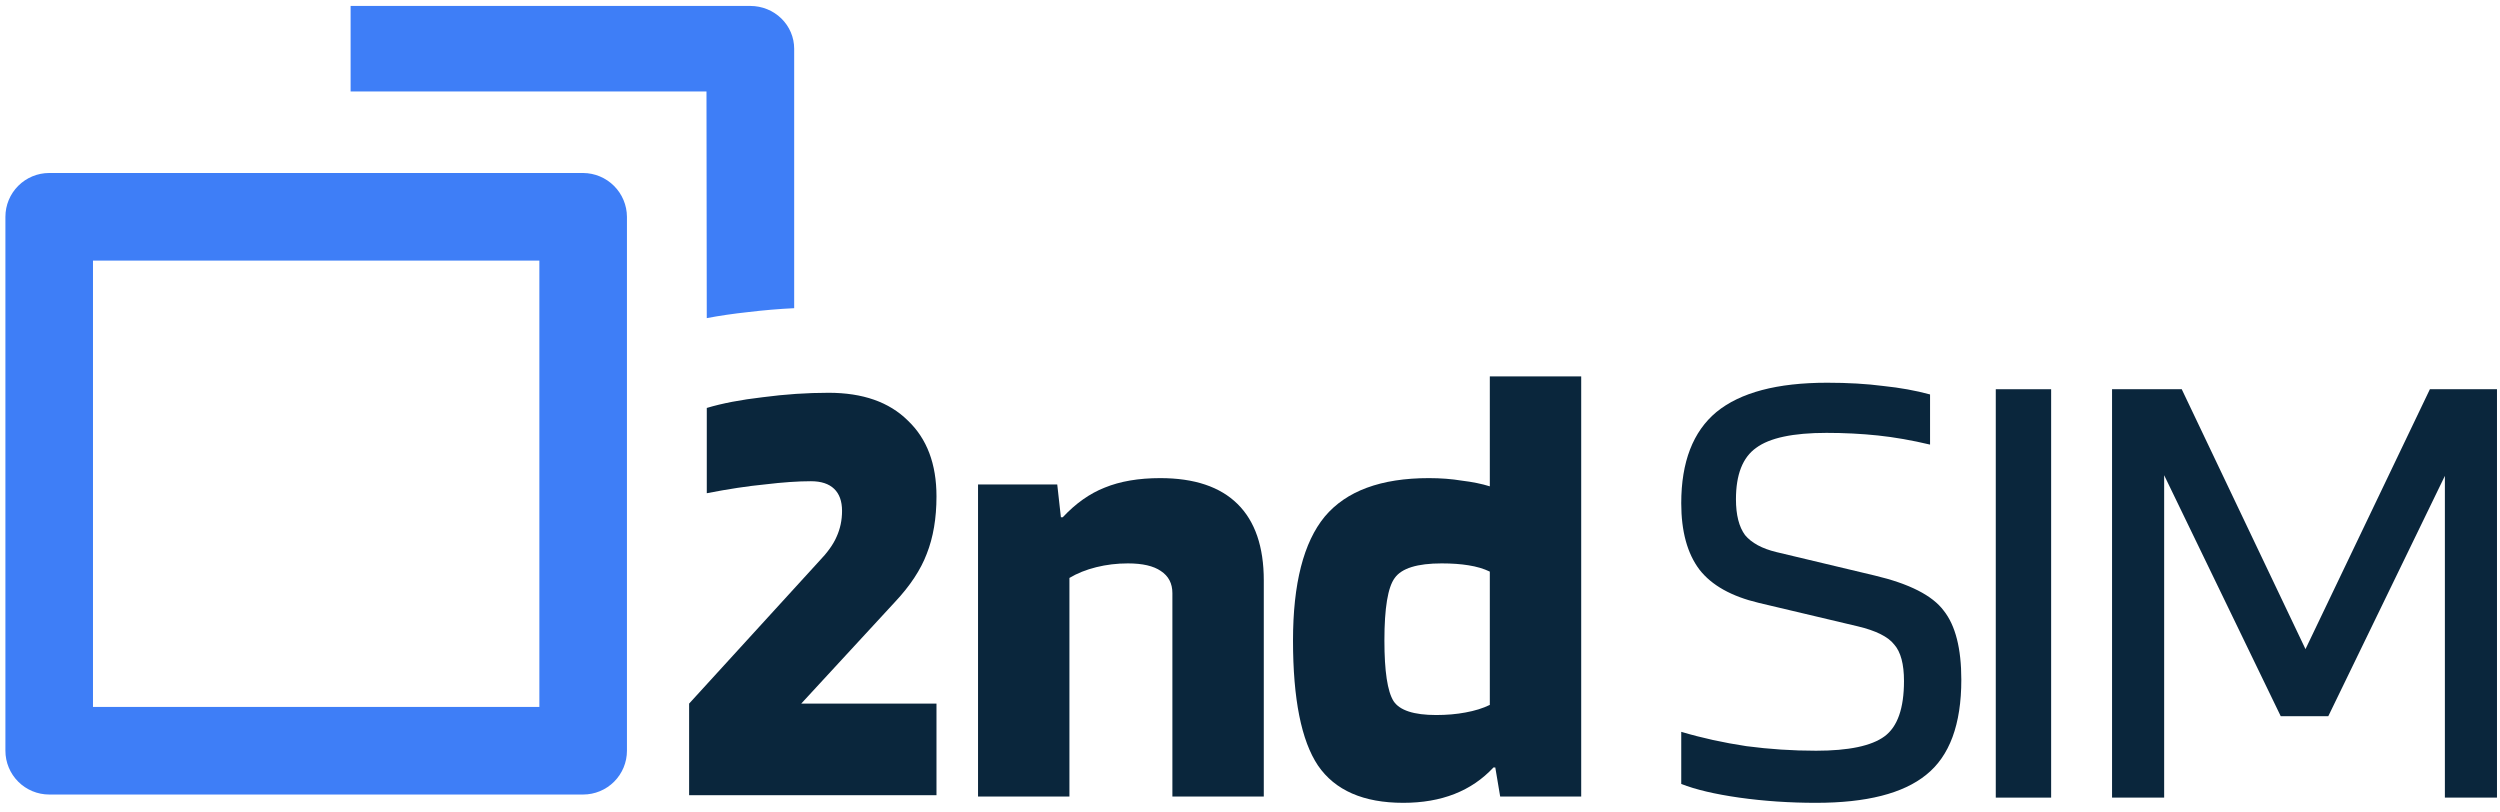
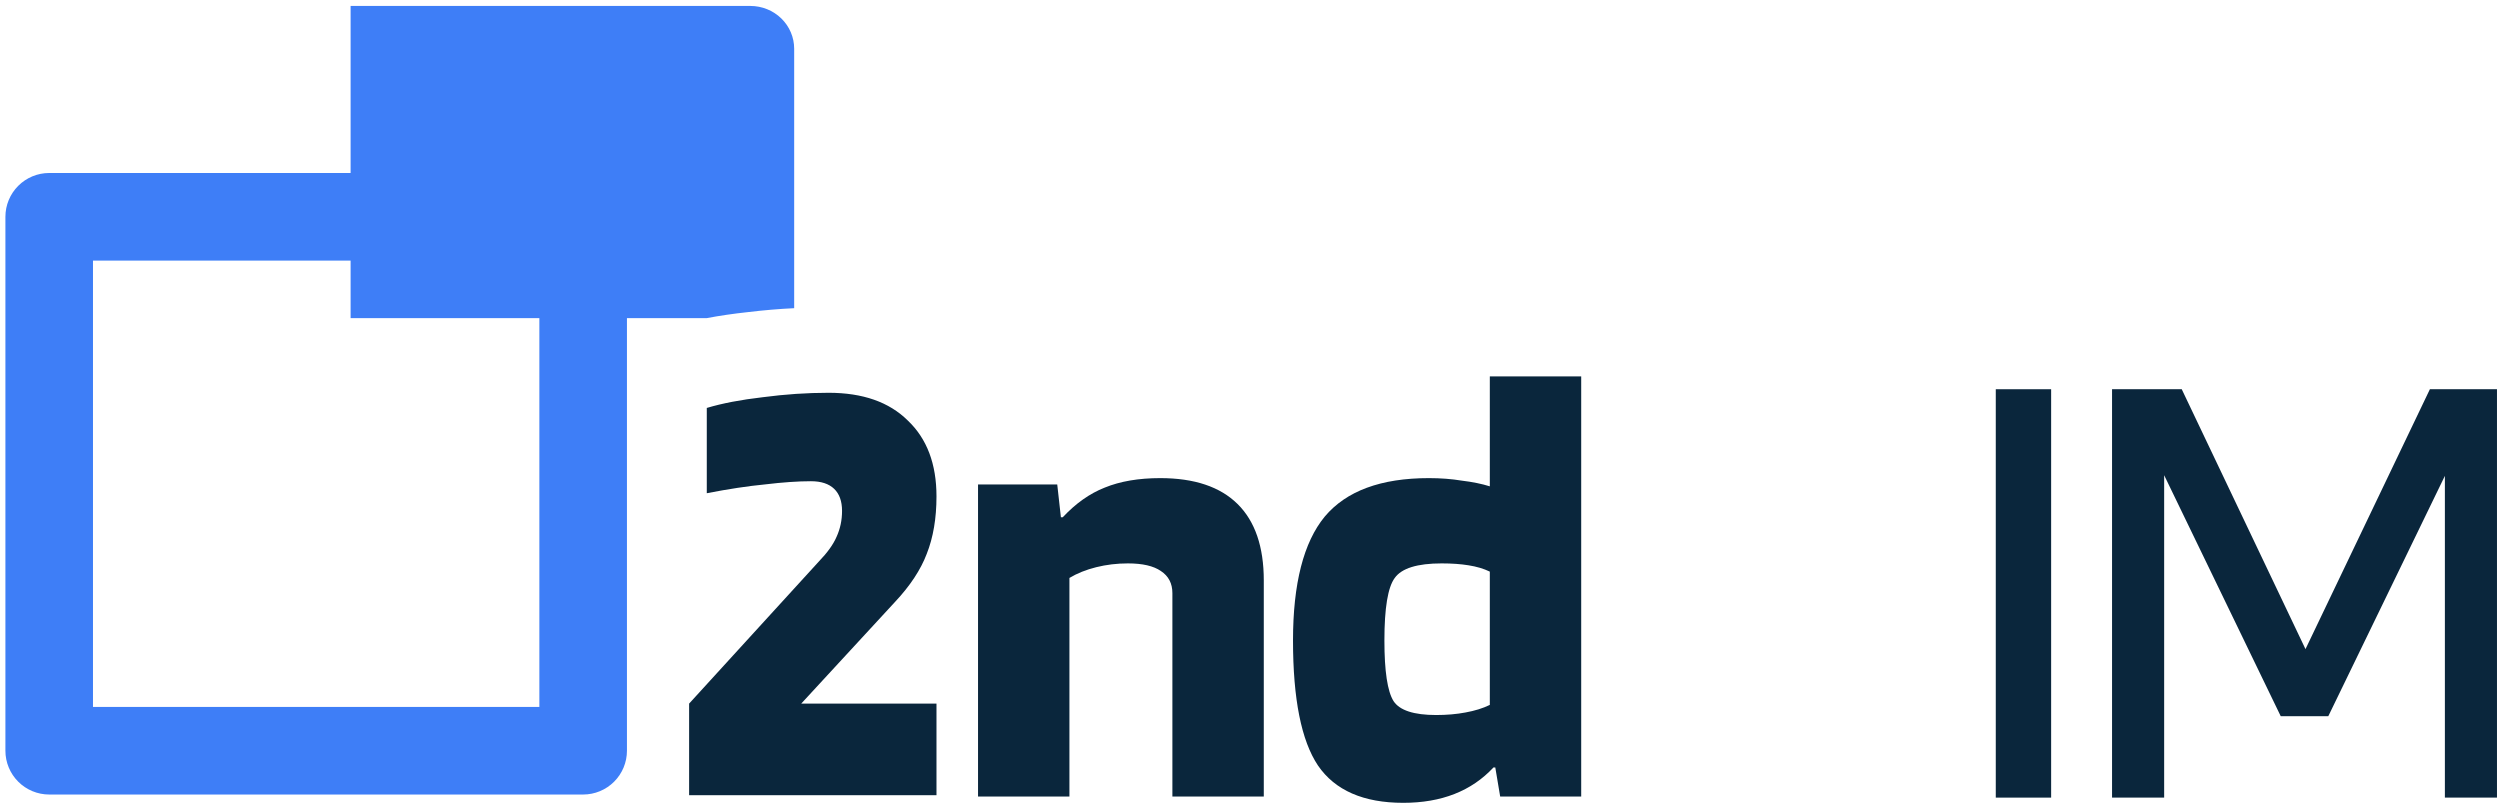
<svg xmlns="http://www.w3.org/2000/svg" width="231" height="75" viewBox="0 0 231 75" fill="none">
  <g clip-path="url(#clip0_936_823)">
    <path d="M57.93 69.367V20.031C57.922 18.96 57.494 17.934 56.736 17.178C55.979 16.421 54.954 15.992 53.883 15.985H4.547C3.474 15.985 2.444 16.411 1.686 17.17C0.926 17.928 0.5 18.958 0.5 20.031V69.367C0.5 70.441 0.926 71.47 1.686 72.229C2.444 72.987 3.474 73.414 4.547 73.414H53.883C54.956 73.414 55.986 72.987 56.744 72.229C57.503 71.47 57.93 70.441 57.93 69.367ZM8.592 65.321V24.077H49.837V65.321H8.592Z" fill="#3E7EF7" />
-     <path fill-rule="evenodd" clip-rule="evenodd" d="M65.305 29.395L65.279 8.45H32.396V0.549H69.331C70.405 0.549 71.436 0.966 72.195 1.706C72.954 2.448 73.382 3.452 73.382 4.499V28.477C71.977 28.544 70.557 28.664 69.122 28.837C67.741 28.986 66.469 29.174 65.305 29.395Z" fill="#3E7EF7" />
+     <path fill-rule="evenodd" clip-rule="evenodd" d="M65.305 29.395H32.396V0.549H69.331C70.405 0.549 71.436 0.966 72.195 1.706C72.954 2.448 73.382 3.452 73.382 4.499V28.477C71.977 28.544 70.557 28.664 69.122 28.837C67.741 28.986 66.469 29.174 65.305 29.395Z" fill="#3E7EF7" />
  </g>
  <path d="M137.659 34.78H146.103V73.598H138.616L138.165 70.912H137.997C136.983 72.002 135.782 72.819 134.393 73.364C133.005 73.909 131.428 74.181 129.664 74.181C125.986 74.181 123.359 73.033 121.783 70.737C120.244 68.441 119.474 64.589 119.474 59.18C119.474 53.926 120.45 50.112 122.402 47.739C124.391 45.365 127.6 44.178 132.029 44.178C133.117 44.178 134.131 44.256 135.069 44.411C136.045 44.528 136.908 44.703 137.659 44.937V34.78ZM133.211 52.058C130.959 52.058 129.514 52.506 128.876 53.401C128.238 54.257 127.919 56.183 127.919 59.18C127.919 62.02 128.201 63.888 128.764 64.783C129.327 65.639 130.64 66.068 132.705 66.068C133.68 66.068 134.581 65.99 135.407 65.834C136.27 65.678 137.021 65.445 137.659 65.134V52.817C137.096 52.545 136.439 52.35 135.688 52.233C134.975 52.117 134.149 52.058 133.211 52.058Z" fill="#0A263C" />
  <path d="M98.815 73.598H90.37V44.762H97.689L98.027 47.797H98.196C99.397 46.513 100.692 45.598 102.08 45.053C103.506 44.47 105.214 44.178 107.203 44.178C110.356 44.178 112.739 44.976 114.353 46.571C115.967 48.167 116.774 50.521 116.774 53.634V73.598H108.329V54.802C108.329 53.907 107.973 53.226 107.26 52.759C106.584 52.292 105.571 52.058 104.22 52.058C103.206 52.058 102.23 52.175 101.292 52.408C100.354 52.642 99.528 52.973 98.815 53.401V73.598Z" fill="#0A263C" />
  <path d="M86.531 65.013V73.477H63.674V65.013L75.665 51.879C76.454 51.061 76.998 50.303 77.298 49.602C77.636 48.863 77.805 48.065 77.805 47.209C77.805 46.314 77.561 45.633 77.073 45.166C76.585 44.699 75.872 44.465 74.934 44.465C73.733 44.465 72.325 44.563 70.711 44.757C69.097 44.913 67.296 45.185 65.307 45.574V37.694C66.733 37.266 68.459 36.935 70.486 36.702C72.55 36.429 74.577 36.293 76.566 36.293C79.719 36.293 82.159 37.149 83.885 38.861C85.649 40.535 86.531 42.87 86.531 45.866C86.531 47.89 86.231 49.66 85.63 51.178C85.067 52.657 84.091 54.136 82.703 55.614L74.033 65.013H86.531Z" fill="#0A263C" />
  <path d="M230.721 35.965V73.7H225.907V43.97L215.134 66.177H210.74L199.968 43.91V73.7H195.153V35.965H201.593L213.027 59.978L224.522 35.965H230.721Z" fill="#0A263C" />
  <path d="M189.525 35.965V73.7H184.41V35.965H189.525Z" fill="#0A263C" />
-   <path d="M171.656 57.872L162.509 55.705C159.981 55.103 158.156 54.08 157.032 52.636C155.909 51.151 155.347 49.105 155.347 46.497C155.347 42.686 156.43 39.877 158.597 38.072C160.804 36.266 164.214 35.364 168.828 35.364C170.754 35.364 172.479 35.464 174.004 35.664C175.568 35.825 177.013 36.086 178.337 36.447V41.081C176.652 40.68 175.047 40.399 173.522 40.238C171.998 40.078 170.413 39.998 168.768 39.998C165.678 39.998 163.512 40.459 162.268 41.382C161.024 42.264 160.402 43.849 160.402 46.136C160.402 47.581 160.683 48.684 161.245 49.446C161.847 50.169 162.81 50.69 164.134 51.011L173.221 53.178C176.431 53.94 178.557 55.023 179.601 56.428C180.684 57.792 181.226 59.918 181.226 62.807C181.226 66.939 180.142 69.868 177.976 71.594C175.849 73.319 172.459 74.181 167.805 74.181C165.357 74.181 162.99 74.021 160.703 73.7C158.456 73.379 156.671 72.958 155.347 72.436V67.621C157.233 68.183 159.239 68.624 161.365 68.945C163.492 69.226 165.638 69.367 167.805 69.367C170.814 69.367 172.92 68.925 174.124 68.043C175.328 67.16 175.929 65.455 175.929 62.927C175.929 61.362 175.629 60.239 175.027 59.557C174.465 58.835 173.342 58.273 171.656 57.872Z" fill="#0A263C" />
  <defs>
    <clipPath id="clip0_936_823">
      <rect width="72.882" height="72.882" fill="white" transform="translate(0.5 0.549)" />
    </clipPath>
  </defs>
</svg>